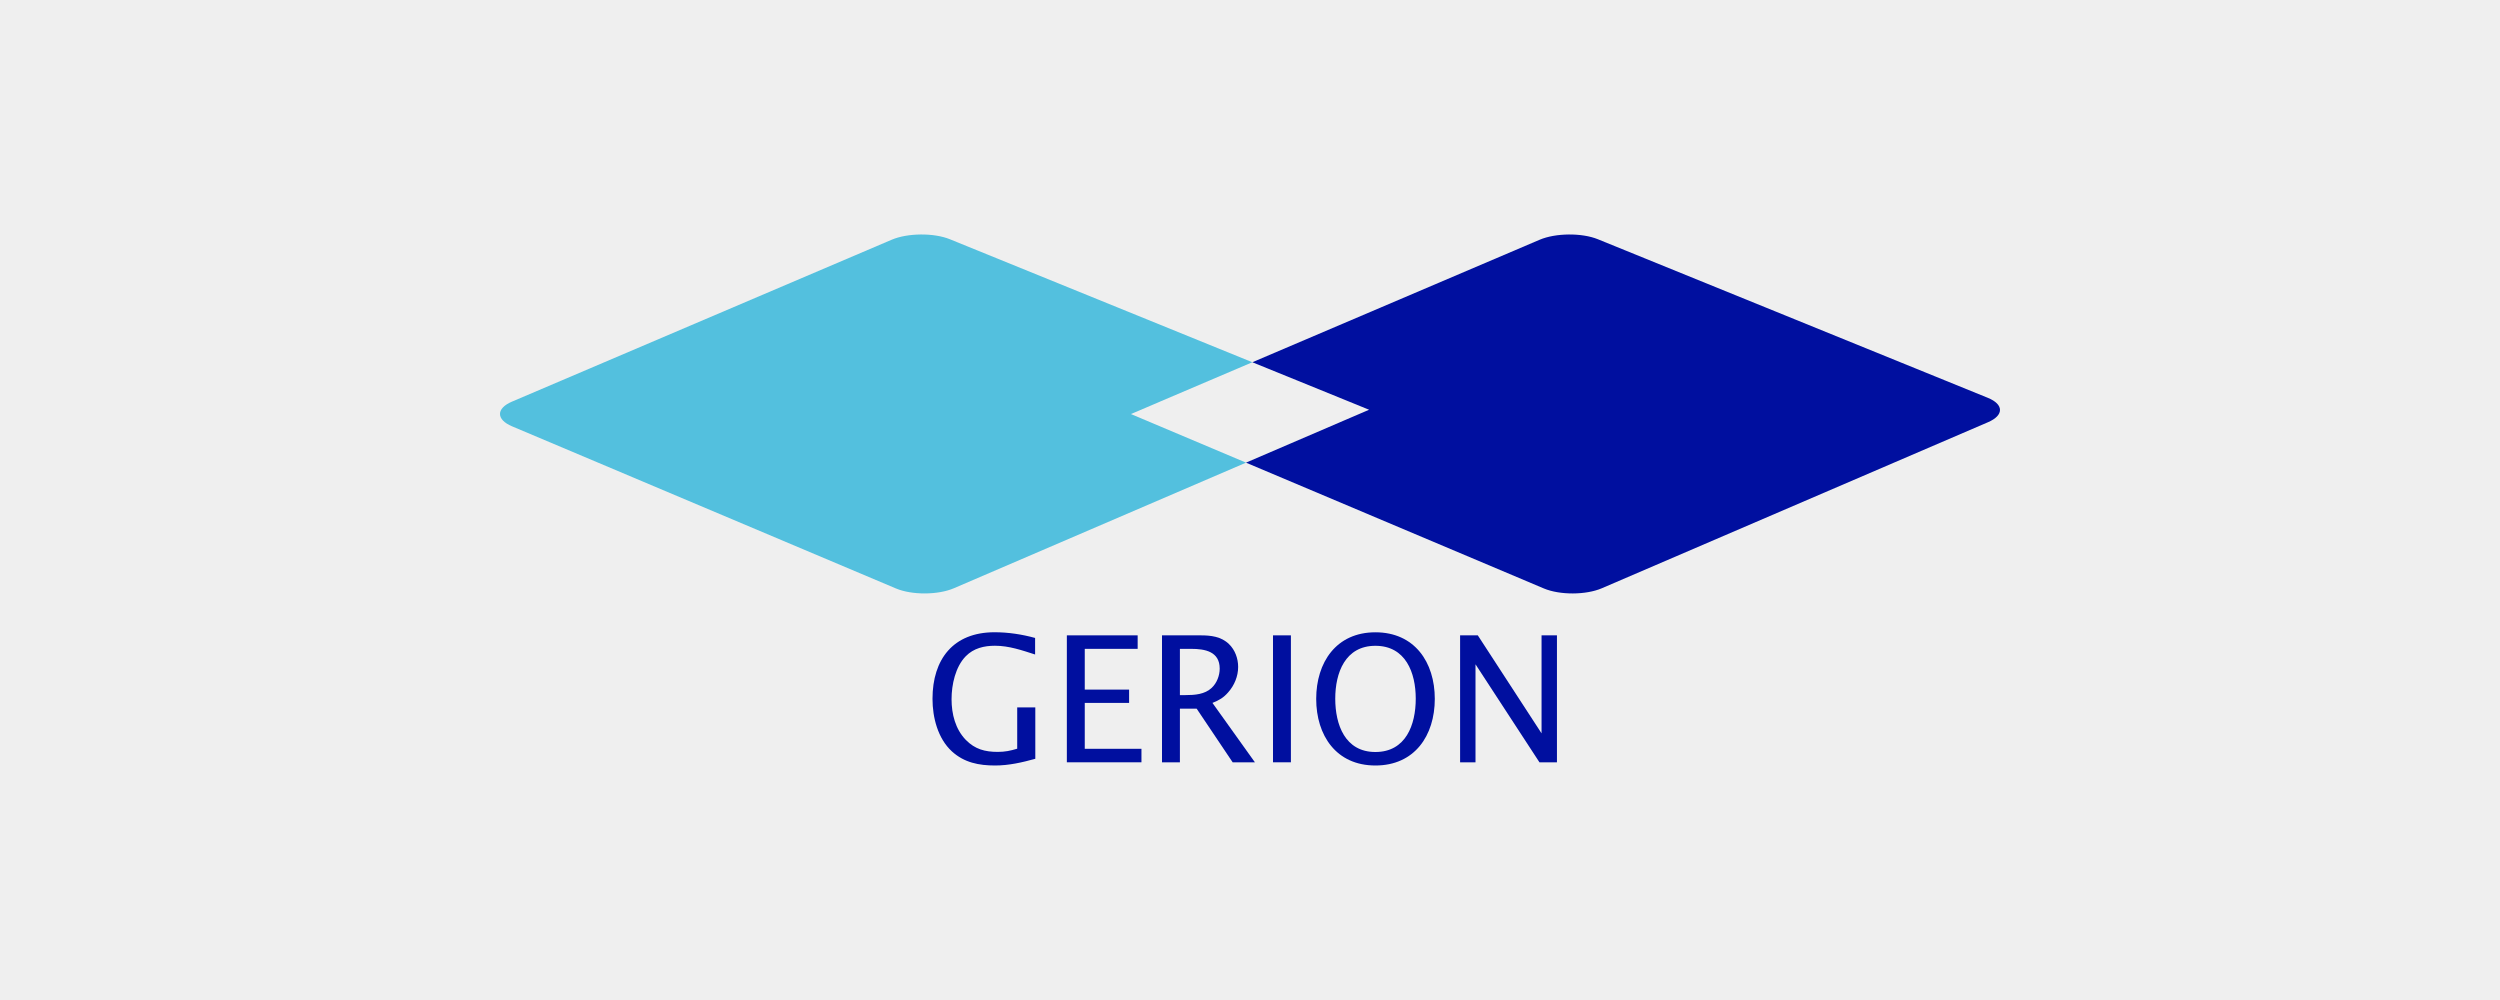
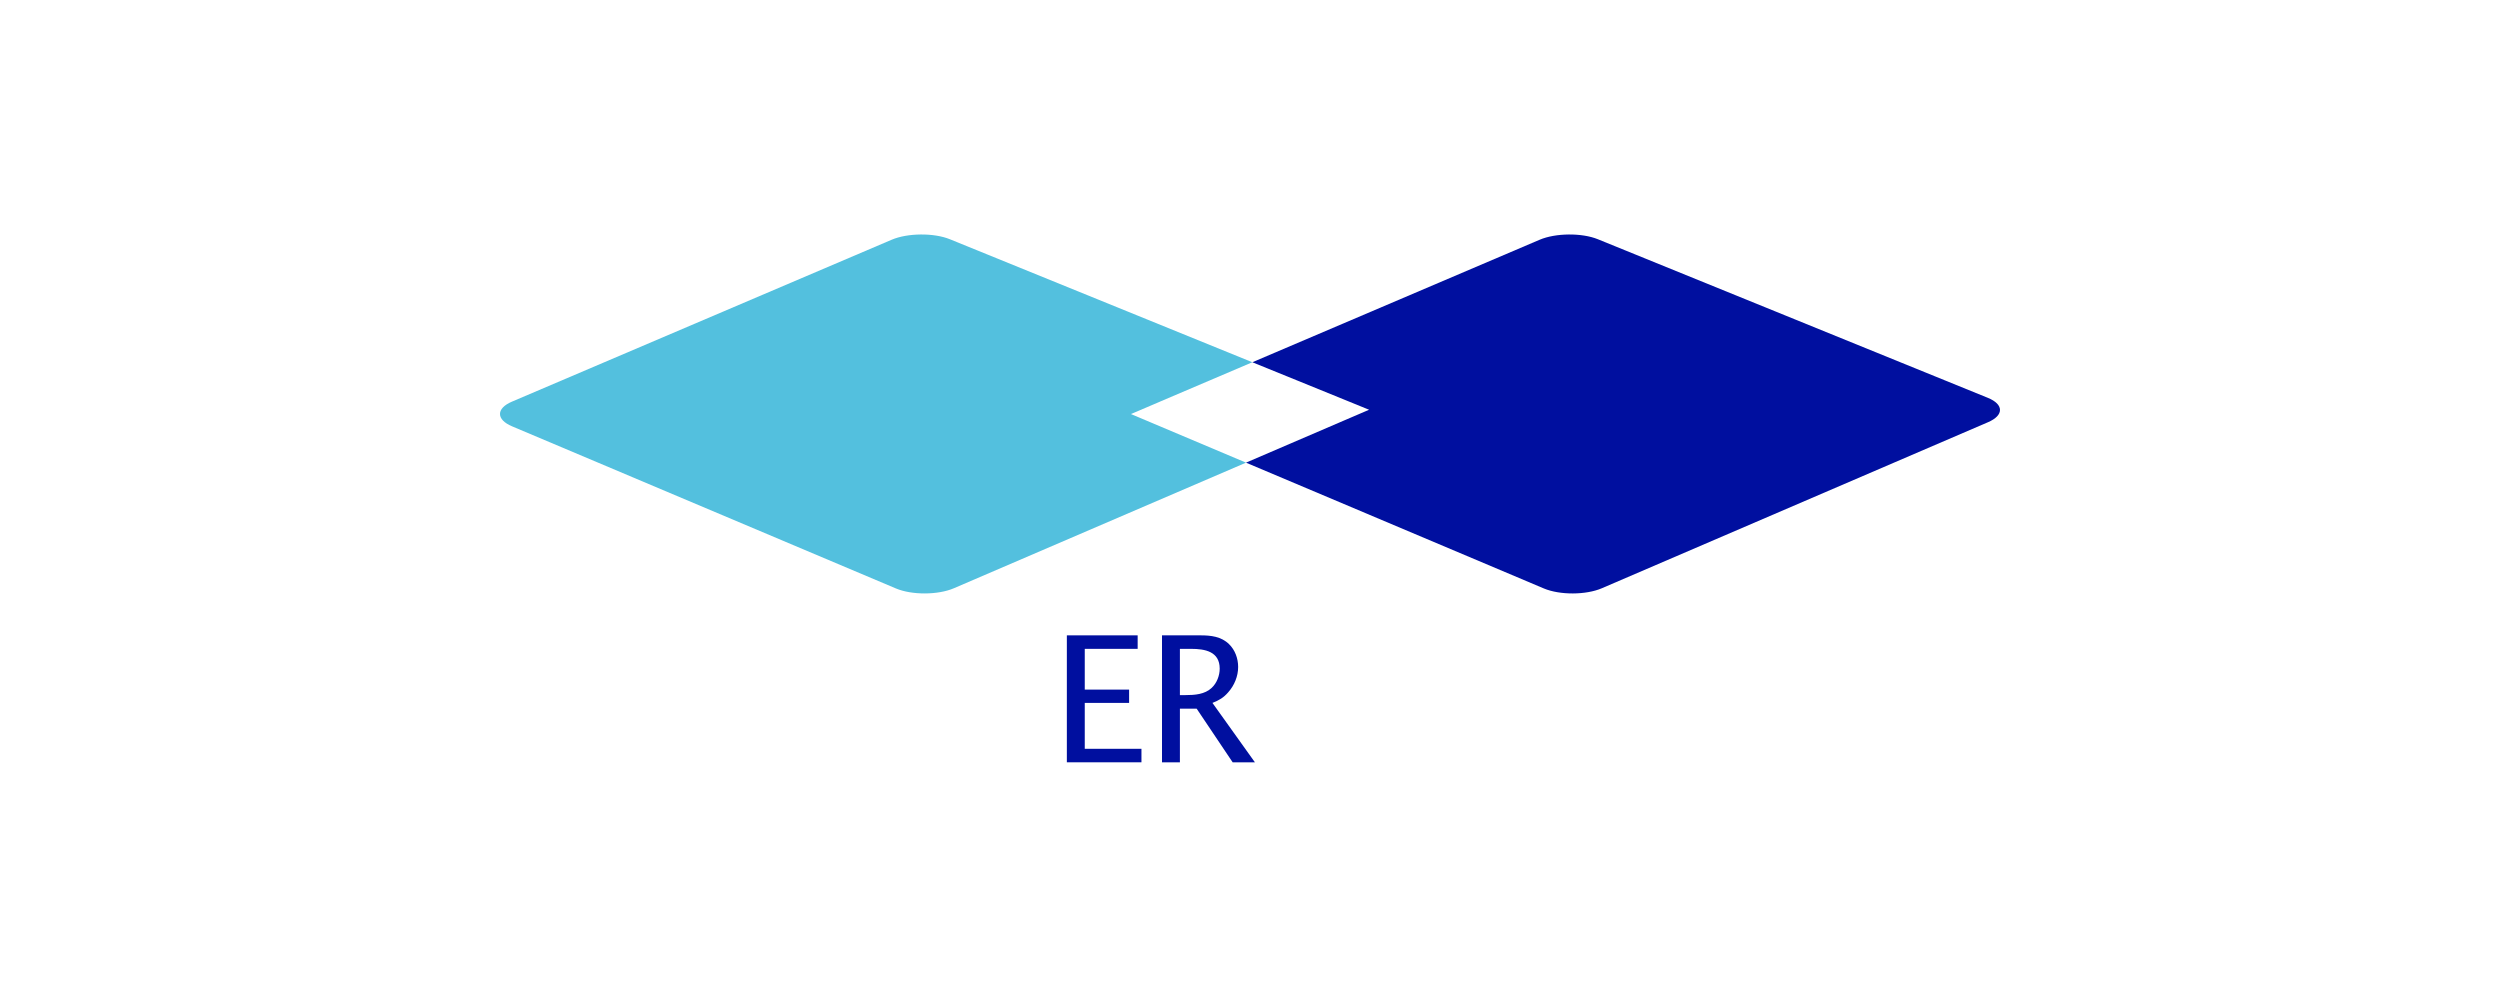
<svg xmlns="http://www.w3.org/2000/svg" version="1.1" id="Laag_1" x="0px" y="0px" viewBox="0 0 500 200" style="enable-background:new 0 0 500 200;" xml:space="preserve">
  <style type="text/css">
	.st0{fill:#EFEFEF;}
	.st1{fill:#000F9F;}
	.st2{fill:#53C0DE;}
</style>
-   <rect y="0" class="st0" width="500" height="200" />
  <g>
    <g>
      <path class="st1" d="M397.58,79.57l-78-31.72c-3.21-1.31-8.45-1.26-11.65,0.1l-57.46,24.5l17.51,7.12l0,0l5.84,2.38l-5.78,2.48    c-0.01,0-0.01,0.01-0.02,0.01l-18.82,8.09l59.57,25.16c3.2,1.35,8.42,1.33,11.6-0.04l77.24-33.21    C400.81,83.07,400.79,80.88,397.58,79.57z" />
      <path class="st2" d="M249.21,92.53l-23.02-9.72l5.79-2.47c0.01,0,0.01-0.01,0.01-0.01l18.48-7.88l-60.49-24.6    c-3.22-1.31-8.46-1.26-11.65,0.1l-75.94,32.38c-3.19,1.36-3.19,3.58,0.01,4.93l76.78,32.43c3.2,1.35,8.42,1.33,11.6-0.04    L249.21,92.53L249.21,92.53L249.21,92.53z" />
    </g>
    <g>
-       <path class="st1" d="M199.02,153.1c-3.24,0-6.17-0.57-8.64-2.82c-2.82-2.59-3.88-6.78-3.88-10.51c0-7.92,4.15-13.32,12.41-13.32    c2.74,0,5.48,0.42,8.11,1.14v3.31c-2.63-0.84-5.21-1.75-8.03-1.75c-2.17,0-4.26,0.49-5.83,2.09c-2.09,2.13-2.85,5.71-2.85,8.6    c0,2.97,0.76,5.98,2.85,8.14c1.83,1.87,3.84,2.4,6.4,2.4c1.41,0,2.55-0.23,3.88-0.64v-8.26h3.62v10.28    C204.42,152.49,201.76,153.1,199.02,153.1z" />
      <path class="st1" d="M213.37,152.46v-25.39h14.16v2.7h-10.58v8.15h8.87v2.66h-8.87v9.18h11.34v2.7H213.37z" />
      <path class="st1" d="M246.53,152.46l-7.2-10.73h-3.35v10.73h-3.58v-25.39h7.69c2.09,0,4.15,0.23,5.71,1.75    c1.22,1.18,1.83,2.89,1.83,4.57c0,1.86-0.76,3.69-1.98,5.06c-0.95,1.1-1.83,1.6-3.16,2.13l8.49,11.88H246.53z M238.23,129.77    h-2.25v9.25h1.14c1.83,0,3.85-0.15,5.22-1.45c1.03-0.95,1.6-2.47,1.6-3.84C243.94,130.3,241,129.77,238.23,129.77z" />
-       <path class="st1" d="M254.6,152.46v-25.39h3.58v25.39H254.6z" />
-       <path class="st1" d="M275.08,153.1c-7.84,0-11.84-6.02-11.84-13.32s4-13.32,11.84-13.32c7.84,0,11.88,5.98,11.88,13.32    C286.95,147.13,282.92,153.1,275.08,153.1z M275.08,129.16c-6.05,0-8.03,5.41-8.03,10.58s1.94,10.66,8.03,10.66    c6.09,0,8.07-5.44,8.07-10.66C283.15,134.53,281.13,129.16,275.08,129.16z" />
-       <path class="st1" d="M307.89,152.46l-12.79-19.6v19.6h-3.08v-25.39h3.54l12.75,19.6v-19.6h3.08v25.39H307.89z" />
    </g>
  </g>
</svg>